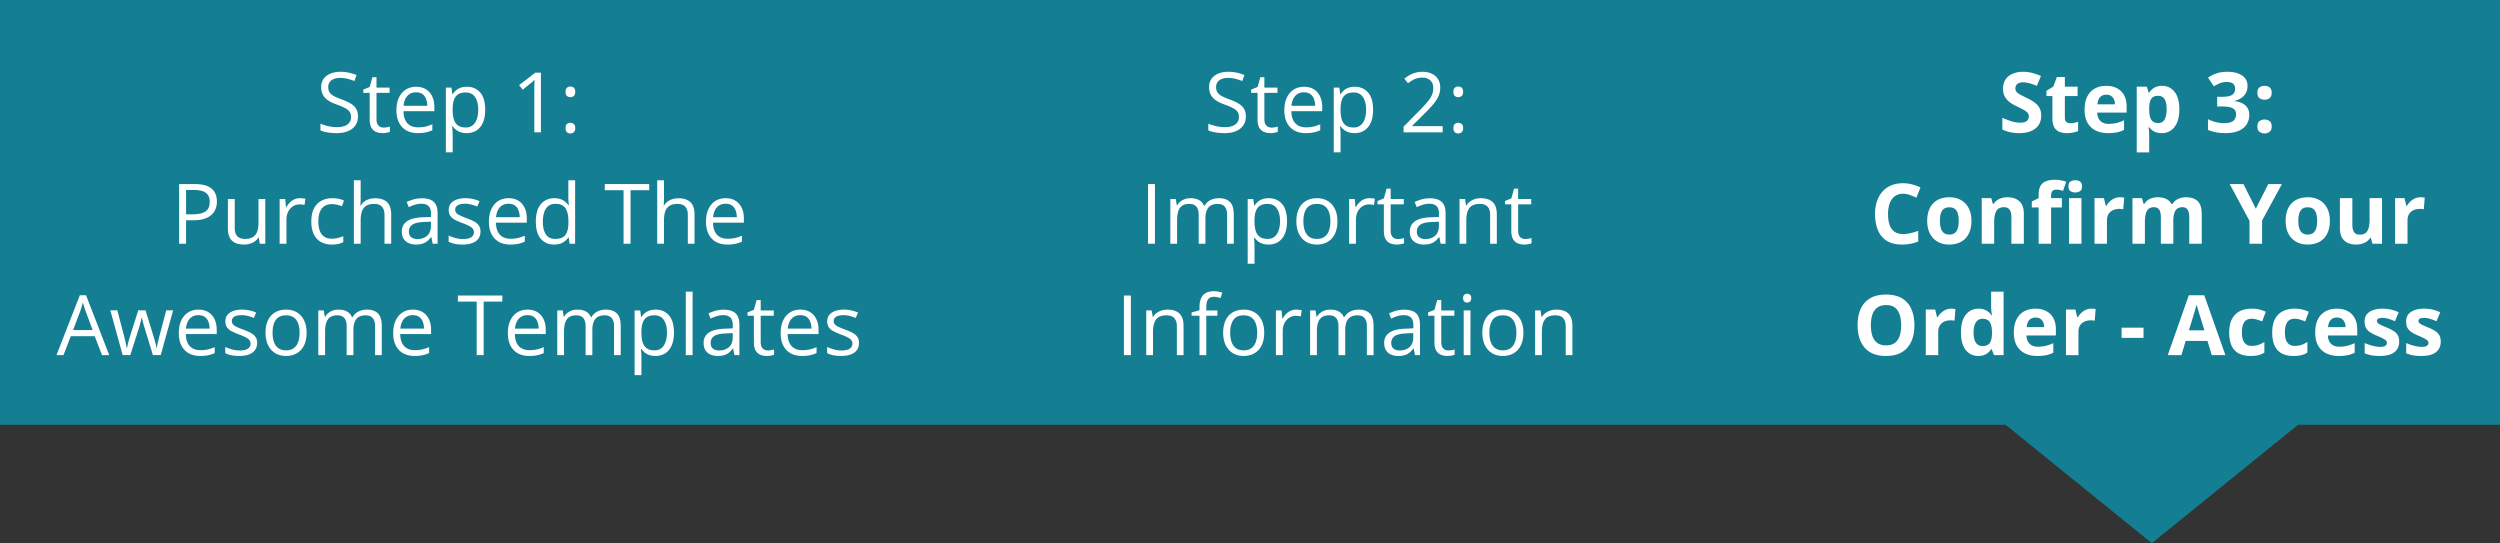
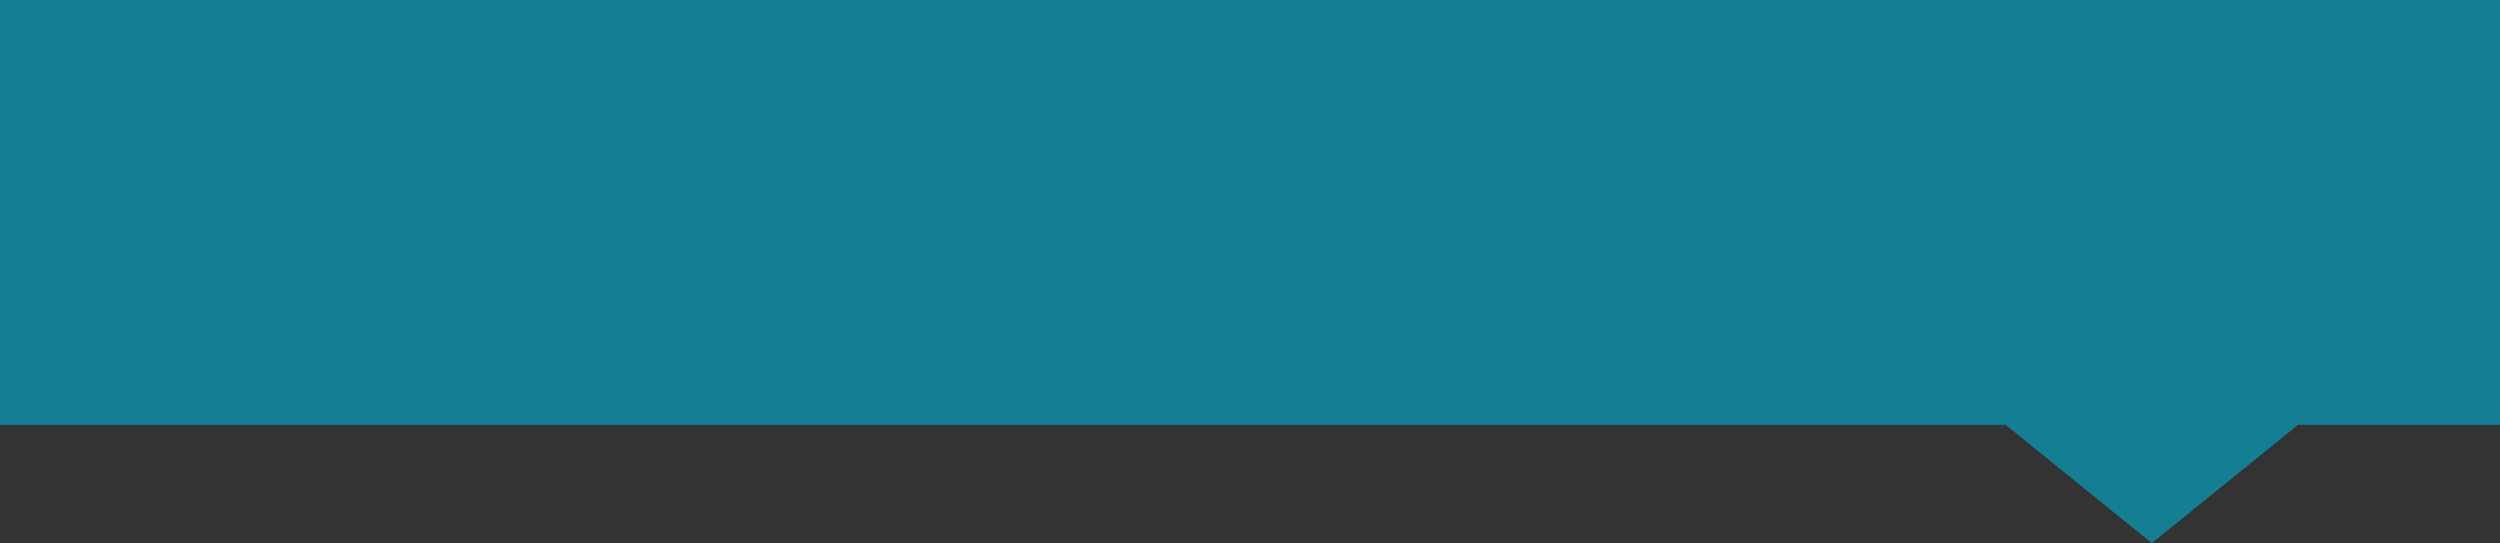
<svg xmlns="http://www.w3.org/2000/svg" width="359" height="78" fill="none">
  <rect width="100%" height="100%" fill="#333333" stroke="none" />
  <path d="M288 61h42l-21 17-21-17ZM0 0h359v61H0z" fill="#147E93" />
-   <path d="M51.404 16.72c0 .509-.127.942-.38 1.302-.25.355-.602.626-1.055.814-.453.187-.987.281-1.6.281-.324 0-.63-.015-.92-.047a6.25 6.25 0 0 1-.797-.134 3.387 3.387 0 0 1-.638-.217v-.955c.293.12.65.234 1.072.34.422.101.863.152 1.324.152.43 0 .793-.057 1.09-.17.297-.117.522-.283.674-.498.156-.219.234-.48.234-.785 0-.293-.064-.537-.193-.733-.13-.199-.344-.379-.645-.539a8.506 8.506 0 0 0-1.218-.521 6.556 6.556 0 0 1-.961-.422 2.995 2.995 0 0 1-.698-.527 1.987 1.987 0 0 1-.427-.68 2.582 2.582 0 0 1-.141-.885c0-.457.115-.848.346-1.172a2.2 2.2 0 0 1 .967-.75c.414-.176.888-.264 1.423-.264.457 0 .88.043 1.266.13.39.085.748.2 1.072.345l-.31.856a6.752 6.752 0 0 0-.985-.323 4.377 4.377 0 0 0-1.066-.128c-.367 0-.678.054-.932.164-.25.105-.441.255-.574.45a1.21 1.21 0 0 0-.2.698c0 .3.063.55.188.75.13.2.332.377.61.533.28.152.652.313 1.113.48.504.184.932.38 1.283.587.352.203.62.453.803.75.184.293.275.666.275 1.119Zm3.68 1.6a3.067 3.067 0 0 0 .902-.14v.756c-.113.05-.271.093-.474.128-.2.036-.395.053-.586.053-.34 0-.649-.058-.926-.176a1.434 1.434 0 0 1-.668-.609c-.164-.285-.246-.68-.246-1.184V13.34h-.914v-.475l.92-.38.386-1.395h.587v1.488h1.88v.762h-1.88v3.78c0 .401.091.702.275.901.187.2.435.3.744.3Zm4.676-5.86c.547 0 1.015.122 1.406.364.39.242.69.582.897 1.02.206.433.31.941.31 1.523v.604h-4.435c.011.754.199 1.328.562 1.722.363.395.875.592 1.535.592.406 0 .766-.037 1.078-.111.313-.074.637-.184.973-.328v.855c-.324.145-.646.25-.967.317-.316.066-.691.1-1.125.1-.617 0-1.156-.126-1.617-.376a2.623 2.623 0 0 1-1.067-1.113c-.253-.488-.38-1.086-.38-1.793 0-.691.115-1.29.345-1.793.235-.508.563-.898.985-1.172.425-.273.925-.41 1.5-.41Zm-.012.798c-.52 0-.933.17-1.242.51-.309.34-.492.814-.55 1.423h3.397a2.745 2.745 0 0 0-.181-1.007 1.415 1.415 0 0 0-.522-.68c-.234-.164-.535-.246-.902-.246Zm7.295-.797c.8 0 1.44.275 1.916.826.477.55.715 1.379.715 2.484 0 .731-.11 1.344-.328 1.84-.219.496-.528.871-.926 1.125-.395.254-.861.381-1.4.381-.34 0-.64-.045-.897-.135a2.114 2.114 0 0 1-.662-.363 2.369 2.369 0 0 1-.457-.498h-.07l.04.55c.02.216.03.403.03.563v2.637h-.979v-9.293h.803l.129.95h.047c.125-.196.277-.374.457-.534.18-.164.398-.293.656-.387.262-.097.57-.146.926-.146Zm-.17.82c-.445 0-.805.086-1.078.258-.27.172-.467.43-.592.774-.125.34-.191.767-.2 1.283v.187c0 .543.06 1.002.177 1.377.12.375.318.66.591.856.278.195.649.293 1.114.293.398 0 .73-.108.996-.323.266-.215.463-.513.592-.896.133-.387.199-.83.199-1.33 0-.758-.149-1.36-.445-1.805-.293-.45-.745-.674-1.354-.674ZM77.678 19h-.95v-6.662l.012-.457c.008-.14.018-.283.03-.428a4.95 4.95 0 0 1-.34.322l-.393.323-.978.785-.51-.662 2.32-1.787h.809V19Zm3.533-.61c0-.273.066-.466.2-.58a.71.71 0 0 1 .486-.175c.199 0 .367.058.503.175.137.114.206.307.206.58 0 .27-.069.467-.206.592a.733.733 0 0 1-.504.182.696.696 0 0 1-.486-.182c-.133-.125-.2-.322-.2-.591Zm0-5.197c0-.28.066-.478.2-.591a.709.709 0 0 1 .486-.176c.199 0 .367.058.503.176.137.113.206.31.206.591 0 .266-.069.46-.206.58a.733.733 0 0 1-.504.182.696.696 0 0 1-.486-.182c-.133-.12-.2-.314-.2-.58Zm-53.25 13.24c1.105 0 1.912.217 2.42.651.512.43.767 1.047.767 1.852 0 .363-.06.709-.181 1.037a2.2 2.2 0 0 1-.574.861c-.266.246-.616.441-1.05.586-.429.14-.956.21-1.581.21h-1.043V35h-.996v-8.566h2.238Zm-.094.85H26.72v3.492h.931c.547 0 1.002-.058 1.366-.175.367-.118.642-.307.826-.569.183-.265.275-.617.275-1.054 0-.57-.181-.995-.545-1.272-.363-.281-.931-.422-1.705-.422Zm10.23 1.295V35h-.796l-.14-.902h-.054c-.132.222-.304.41-.515.562-.211.153-.45.266-.715.34a2.917 2.917 0 0 1-.838.117c-.508 0-.934-.082-1.277-.246a1.656 1.656 0 0 1-.78-.762c-.172-.343-.257-.785-.257-1.324v-4.207h.984v4.137c0 .535.121.935.363 1.201.242.262.612.393 1.108.393.476 0 .855-.09 1.136-.27a1.5 1.5 0 0 0 .616-.791c.125-.351.187-.781.187-1.289v-3.38h.979Zm4.975-.117c.13 0 .264.008.405.023.14.012.265.03.375.053l-.123.902a3.034 3.034 0 0 0-.715-.088 1.74 1.74 0 0 0-.733.159c-.226.101-.425.25-.597.445a2.073 2.073 0 0 0-.405.697c-.097.27-.146.57-.146.903V35h-.979v-6.422h.809l.105 1.184h.041c.133-.239.293-.455.48-.65.188-.2.405-.358.651-.475.25-.117.528-.176.832-.176Zm4.565 6.656c-.578 0-1.088-.119-1.53-.357-.441-.238-.785-.602-1.03-1.09-.247-.488-.37-1.104-.37-1.846 0-.777.129-1.412.387-1.904.261-.496.62-.863 1.078-1.102.457-.238.976-.357 1.559-.357.32 0 .628.033.925.1.301.062.547.142.739.24l-.293.814a5.045 5.045 0 0 0-.68-.21 2.998 2.998 0 0 0-.715-.095c-.445 0-.816.096-1.113.288-.293.191-.514.472-.662.843-.145.372-.217.829-.217 1.372 0 .519.07.962.21 1.33.145.367.358.648.64.843.285.192.64.287 1.066.287a3.7 3.7 0 0 0 .92-.105c.273-.074.521-.16.744-.258v.867c-.215.11-.455.194-.72.252a4.345 4.345 0 0 1-.938.088Zm4.154-9.234v2.724c0 .157-.004.315-.012.475-.008.156-.021.3-.04.434h.064c.133-.227.3-.416.504-.569a2.2 2.2 0 0 1 .703-.351c.262-.082.539-.123.832-.123.515 0 .945.082 1.289.246.347.164.607.418.78.761.175.344.263.79.263 1.336V35h-.961v-4.12c0-.534-.123-.935-.37-1.2-.241-.266-.615-.399-1.118-.399-.477 0-.858.092-1.143.276a1.51 1.51 0 0 0-.61.797c-.12.351-.181.78-.181 1.289V35h-.973v-9.117h.973Zm8.79 2.59c.765 0 1.333.172 1.704.515.371.344.557.893.557 1.647V35h-.71l-.187-.95h-.047c-.18.235-.367.432-.562.593a2.09 2.09 0 0 1-.68.357 3.227 3.227 0 0 1-.937.117c-.39 0-.739-.068-1.043-.205-.301-.137-.54-.344-.715-.621-.172-.277-.258-.629-.258-1.055 0-.64.254-1.133.762-1.476.508-.344 1.281-.532 2.32-.563l1.108-.047v-.392c0-.555-.12-.944-.358-1.166-.238-.223-.574-.334-1.008-.334-.336 0-.656.049-.96.146a6.586 6.586 0 0 0-.868.346l-.299-.738c.29-.149.622-.276.997-.381a4.35 4.35 0 0 1 1.183-.158Zm1.3 3.363-.979.041c-.8.031-1.365.162-1.693.393-.328.23-.492.556-.492.978 0 .367.111.639.334.815.222.175.517.263.884.263.57 0 1.038-.158 1.4-.474.364-.317.546-.791.546-1.424v-.592ZM69 33.242c0 .41-.103.756-.31 1.037-.204.278-.497.487-.88.627-.378.14-.832.211-1.359.211a5.63 5.63 0 0 1-1.166-.105 3.376 3.376 0 0 1-.861-.3v-.896c.261.13.574.246.937.352.364.105.735.158 1.114.158.554 0 .957-.09 1.207-.27a.855.855 0 0 0 .375-.732.74.74 0 0 0-.153-.463c-.097-.136-.263-.267-.498-.392a7.363 7.363 0 0 0-.972-.422c-.41-.156-.766-.31-1.067-.463a1.989 1.989 0 0 1-.691-.568c-.16-.223-.24-.512-.24-.868 0-.543.218-.959.656-1.248.441-.293 1.02-.44 1.734-.44.387 0 .748.04 1.084.118a5 5 0 0 1 .95.305l-.329.78a6.015 6.015 0 0 0-.85-.288 3.645 3.645 0 0 0-.92-.117c-.448 0-.794.074-1.036.223-.239.148-.358.351-.358.609 0 .2.055.363.164.492.113.129.293.25.54.363.245.114.57.246.972.399.402.148.75.302 1.043.463.293.156.517.347.674.574.16.222.24.51.24.861Zm4.037-4.781c.547 0 1.016.121 1.406.363.391.242.69.582.897 1.02.207.433.31.941.31 1.523v.604h-4.435c.012.754.2 1.328.562 1.722.364.395.875.592 1.535.592.407 0 .766-.037 1.079-.111.312-.074.636-.184.972-.328v.855c-.324.145-.646.25-.966.317-.317.066-.692.1-1.126.1-.617 0-1.156-.126-1.617-.376a2.623 2.623 0 0 1-1.066-1.113c-.254-.488-.381-1.086-.381-1.793 0-.691.115-1.29.346-1.793.234-.508.562-.898.984-1.172.426-.273.926-.41 1.5-.41Zm-.012.797c-.52 0-.933.17-1.242.51-.308.34-.492.814-.55 1.423h3.398a2.745 2.745 0 0 0-.182-1.007 1.415 1.415 0 0 0-.521-.68c-.235-.164-.535-.246-.903-.246Zm6.563 5.86c-.813 0-1.457-.278-1.934-.833-.472-.554-.709-1.379-.709-2.472 0-1.106.243-1.94.727-2.502.484-.567 1.129-.85 1.934-.85.34 0 .636.045.89.135a2.198 2.198 0 0 1 1.12.873h.07a9.755 9.755 0 0 1-.047-.498 7.228 7.228 0 0 1-.024-.516v-2.572h.973V35h-.785l-.147-.914h-.04a2.232 2.232 0 0 1-1.126.896c-.254.09-.554.135-.902.135Zm.152-.81c.688 0 1.174-.195 1.46-.585.284-.391.427-.971.427-1.74v-.176c0-.817-.137-1.444-.41-1.881-.27-.438-.762-.656-1.477-.656-.597 0-1.045.23-1.342.69-.296.458-.445 1.083-.445 1.876 0 .789.147 1.398.44 1.828.296.43.746.645 1.347.645ZM90.545 35h-1.002v-7.688h-2.695v-.878h6.38v.878h-2.683V35Zm4.805-9.117v2.724c0 .157-.004.315-.012.475-.008.156-.022.3-.041.434h.064c.133-.227.301-.416.504-.569a2.2 2.2 0 0 1 .703-.351c.262-.082.54-.123.832-.123.516 0 .946.082 1.29.246.347.164.607.418.779.761.175.344.263.79.263 1.336V35h-.96v-4.12c0-.534-.124-.935-.37-1.2-.242-.266-.615-.399-1.119-.399-.476 0-.857.092-1.142.276a1.51 1.51 0 0 0-.61.797c-.12.351-.181.78-.181 1.289V35h-.973v-9.117h.973Zm8.859 2.578c.547 0 1.016.121 1.406.363.391.242.69.582.897 1.02.207.433.31.941.31 1.523v.604h-4.435c.011.754.199 1.328.562 1.722.363.395.875.592 1.535.592.407 0 .766-.037 1.078-.111.313-.074.637-.184.973-.328v.855a4.72 4.72 0 0 1-.967.317c-.316.066-.691.1-1.125.1-.617 0-1.156-.126-1.617-.376a2.622 2.622 0 0 1-1.066-1.113c-.254-.488-.381-1.086-.381-1.793 0-.691.115-1.29.346-1.793.234-.508.562-.898.984-1.172.426-.273.926-.41 1.5-.41Zm-.012.797c-.519 0-.933.17-1.242.51-.309.34-.492.814-.551 1.423h3.399a2.75 2.75 0 0 0-.182-1.007 1.415 1.415 0 0 0-.521-.68c-.235-.164-.536-.246-.903-.246ZM14.654 51 13.6 48.281h-3.434L9.117 51H8.11l3.352-8.602h.896L15.686 51h-1.032Zm-1.353-3.603-1.002-2.702-.117-.345a337.02 337.02 0 0 0-.293-.915c-.04.16-.082.32-.13.481a12.89 12.89 0 0 1-.24.78l-1.019 2.7h2.8Zm8.654 3.591-1.142-3.738-.147-.469-.123-.445a31.263 31.263 0 0 0-.1-.398l-.07-.323h-.041a7.781 7.781 0 0 1-.164.72 20.15 20.15 0 0 1-.117.458 8.225 8.225 0 0 1-.147.475l-1.195 3.72h-1.096l-1.77-6.422h1.009l.925 3.545c.063.235.121.467.176.698.059.226.108.441.147.644.043.2.074.373.093.522h.047a9.34 9.34 0 0 0 .076-.352l.1-.433a15.943 15.943 0 0 1 .252-.903l1.184-3.72H20.9l1.143 3.714c.059.188.115.383.17.586.058.203.111.4.158.592.047.188.08.355.1.504h.047c.015-.133.044-.297.087-.492.043-.196.092-.41.147-.645l.182-.715.937-3.545h.99l-1.775 6.422h-1.13Zm6.55-6.527c.548 0 1.017.121 1.407.363.39.242.69.582.897 1.02.207.433.31.941.31 1.523v.604h-4.435c.011.754.199 1.328.562 1.722.363.395.875.592 1.535.592.407 0 .766-.037 1.078-.111.313-.074.637-.184.973-.328v.855c-.324.145-.646.25-.967.317-.316.066-.691.1-1.125.1-.617 0-1.156-.126-1.617-.376a2.623 2.623 0 0 1-1.066-1.113c-.254-.488-.381-1.086-.381-1.793 0-.691.115-1.29.346-1.793.234-.508.562-.898.984-1.172.426-.273.926-.41 1.5-.41Zm-.01.797c-.52 0-.934.17-1.243.51-.309.34-.492.814-.55 1.423H30.1a2.745 2.745 0 0 0-.182-1.007 1.415 1.415 0 0 0-.521-.68c-.235-.164-.536-.246-.903-.246Zm8.43 3.984c0 .41-.103.756-.31 1.037-.203.278-.496.487-.879.627-.379.14-.832.211-1.359.211-.45 0-.838-.035-1.166-.105a3.376 3.376 0 0 1-.861-.3v-.896c.261.13.574.246.937.352.363.105.735.158 1.113.158.555 0 .957-.09 1.207-.27a.855.855 0 0 0 .375-.732c0-.176-.05-.33-.152-.463-.098-.136-.264-.267-.498-.392a7.369 7.369 0 0 0-.973-.422c-.41-.156-.765-.31-1.066-.463a1.989 1.989 0 0 1-.691-.568c-.16-.223-.24-.512-.24-.868 0-.543.218-.959.656-1.248.441-.293 1.02-.44 1.734-.44.387 0 .748.04 1.084.118a5 5 0 0 1 .95.305l-.329.78a6.015 6.015 0 0 0-.85-.288 3.645 3.645 0 0 0-.92-.117c-.449 0-.794.074-1.037.222-.238.149-.357.352-.357.61 0 .2.055.363.164.492.113.129.293.25.54.363.245.114.57.246.972.399.402.148.75.303 1.043.463.293.156.517.347.673.574.16.222.24.51.24.861Zm7.102-1.465c0 .528-.068.998-.205 1.413a2.894 2.894 0 0 1-.592 1.048c-.257.285-.57.504-.937.657a3.244 3.244 0 0 1-1.236.222 3.07 3.07 0 0 1-1.184-.222 2.671 2.671 0 0 1-.926-.657 3.032 3.032 0 0 1-.603-1.048 4.379 4.379 0 0 1-.211-1.413c0-.703.119-1.3.357-1.793a2.547 2.547 0 0 1 1.02-1.13c.445-.262.974-.393 1.588-.393.586 0 1.097.13 1.535.392.441.262.783.641 1.025 1.137.246.492.37 1.088.37 1.787Zm-4.886 0c0 .516.068.963.205 1.342.136.379.347.672.633.879.285.207.652.31 1.101.31.445 0 .81-.103 1.096-.31.289-.207.502-.5.639-.879.136-.379.205-.826.205-1.342 0-.511-.069-.953-.206-1.324-.136-.375-.347-.664-.632-.867-.285-.203-.655-.305-1.108-.305-.668 0-1.158.221-1.47.662-.31.442-.463 1.053-.463 1.834Zm13.54-3.316c.708 0 1.24.186 1.6.557.36.367.54.959.54 1.775V51h-.962v-4.16c0-.52-.113-.908-.34-1.166-.222-.262-.554-.393-.996-.393-.62 0-1.072.18-1.353.54-.281.359-.422.888-.422 1.587V51h-.967v-4.16c0-.348-.05-.637-.152-.867a1.037 1.037 0 0 0-.445-.516c-.196-.117-.444-.176-.744-.176-.426 0-.768.088-1.026.264-.258.176-.445.437-.562.785-.114.344-.17.768-.17 1.272V51h-.973v-6.422h.785l.147.908h.052c.13-.222.291-.41.487-.562.195-.152.414-.268.656-.346.242-.078.5-.117.773-.117.489 0 .897.092 1.225.275.332.18.572.455.72.827h.053c.211-.372.5-.647.868-.827a2.66 2.66 0 0 1 1.207-.275Zm6.61 0c.547 0 1.016.121 1.406.363.39.242.69.582.897 1.02.207.433.31.941.31 1.523v.604H57.47c.011.754.199 1.328.562 1.722.364.395.875.592 1.535.592.407 0 .766-.037 1.078-.111.313-.074.637-.184.973-.328v.855c-.324.145-.646.25-.967.317-.316.066-.691.1-1.125.1-.617 0-1.156-.126-1.617-.376a2.623 2.623 0 0 1-1.066-1.113c-.254-.488-.381-1.086-.381-1.793 0-.691.115-1.29.346-1.793.234-.508.562-.898.984-1.172.426-.273.926-.41 1.5-.41Zm-.012.797c-.52 0-.933.17-1.242.51-.309.34-.492.814-.55 1.423h3.398a2.745 2.745 0 0 0-.182-1.007 1.415 1.415 0 0 0-.521-.68c-.235-.164-.535-.246-.903-.246ZM69.451 51H68.45v-7.688h-2.695v-.878h6.38v.879h-2.683V51Zm6.305-6.54c.547 0 1.016.122 1.406.364.39.242.69.582.897 1.02.207.433.31.941.31 1.523v.604h-4.435c.011.754.199 1.328.562 1.722.363.395.875.592 1.535.592.406 0 .766-.037 1.078-.111.313-.074.637-.184.973-.328v.855c-.324.145-.646.25-.967.317-.316.066-.691.1-1.125.1-.617 0-1.156-.126-1.617-.376a2.623 2.623 0 0 1-1.066-1.113c-.254-.488-.381-1.086-.381-1.793 0-.691.115-1.29.346-1.793.234-.508.562-.898.984-1.172.426-.273.926-.41 1.5-.41Zm-.012.798c-.52 0-.933.17-1.242.51-.309.34-.492.814-.55 1.423h3.398a2.745 2.745 0 0 0-.182-1.007 1.415 1.415 0 0 0-.522-.68c-.234-.164-.535-.246-.902-.246Zm11.25-.797c.707 0 1.24.186 1.6.557.36.367.539.959.539 1.775V51h-.961v-4.16c0-.52-.113-.908-.34-1.166-.223-.262-.555-.393-.996-.393-.621 0-1.072.18-1.354.54-.28.359-.421.888-.421 1.587V51h-.967v-4.16c0-.348-.051-.637-.153-.867a1.036 1.036 0 0 0-.445-.516c-.195-.117-.443-.176-.744-.176-.426 0-.768.088-1.025.264-.258.176-.446.437-.563.785-.113.344-.17.768-.17 1.272V51h-.972v-6.422h.785l.146.908h.053c.129-.222.29-.41.486-.562.195-.152.414-.268.656-.346.243-.078.5-.117.774-.117.488 0 .896.092 1.225.275.331.18.572.455.72.827h.053c.21-.372.5-.647.867-.827a2.66 2.66 0 0 1 1.207-.275Zm7.154 0c.801 0 1.44.275 1.916.826.477.55.715 1.379.715 2.485 0 .73-.11 1.343-.328 1.84-.219.495-.527.87-.926 1.124-.394.254-.86.381-1.4.381a2.72 2.72 0 0 1-.897-.135 2.114 2.114 0 0 1-.662-.363 2.369 2.369 0 0 1-.457-.498h-.07l.041.55c.02.216.03.403.03.563v2.637h-.98v-9.293h.804l.129.95h.046c.125-.196.278-.374.457-.534.18-.164.399-.293.657-.387.261-.097.57-.146.925-.146Zm-.17.82c-.445 0-.804.086-1.078.258-.27.172-.466.43-.591.773-.125.34-.192.768-.2 1.284v.187c0 .543.059 1.002.176 1.377.121.375.319.66.592.856.277.195.648.293 1.113.293.399 0 .73-.108.996-.323.266-.214.463-.513.592-.896.133-.387.2-.83.2-1.33 0-.758-.15-1.36-.446-1.805-.293-.45-.744-.674-1.353-.674ZM99.457 51h-.978v-9.117h.978V51Zm4.459-6.527c.766 0 1.334.172 1.705.515.371.344.557.893.557 1.647V51h-.709l-.188-.95h-.047a3.548 3.548 0 0 1-.562.593 2.088 2.088 0 0 1-.68.357 3.225 3.225 0 0 1-.937.117 2.52 2.52 0 0 1-1.043-.205 1.624 1.624 0 0 1-.715-.621c-.172-.277-.258-.629-.258-1.055 0-.64.254-1.133.762-1.476.508-.344 1.281-.532 2.32-.563l1.108-.047v-.392c0-.555-.12-.944-.358-1.166-.238-.223-.574-.334-1.008-.334a3.13 3.13 0 0 0-.961.146 6.65 6.65 0 0 0-.867.346l-.299-.738a5.35 5.35 0 0 1 .996-.381c.375-.106.77-.158 1.184-.158Zm1.301 3.363-.979.041c-.8.031-1.365.162-1.693.392-.328.231-.492.557-.492.979 0 .367.111.639.334.815.222.175.517.263.884.263.571 0 1.038-.158 1.401-.474.363-.317.545-.791.545-1.424v-.592Zm5.039 2.484a3.065 3.065 0 0 0 .902-.14v.755c-.113.051-.271.094-.474.13-.2.035-.395.052-.586.052-.34 0-.649-.058-.926-.176a1.435 1.435 0 0 1-.668-.609c-.164-.285-.246-.68-.246-1.184V45.34h-.914v-.475l.92-.38.386-1.395h.586v1.488h1.881v.762h-1.881v3.78c0 .402.092.702.276.902.187.199.435.298.744.298Zm4.676-5.86c.547 0 1.015.122 1.406.364s.689.582.896 1.02c.207.433.311.941.311 1.523v.604h-4.436c.012.754.2 1.328.563 1.722.363.395.875.592 1.535.592a4.69 4.69 0 0 0 1.078-.111c.313-.074.637-.184.973-.328v.855a4.74 4.74 0 0 1-.967.317c-.316.066-.691.1-1.125.1-.617 0-1.156-.126-1.617-.376a2.625 2.625 0 0 1-1.067-1.113c-.253-.488-.38-1.086-.38-1.793 0-.691.115-1.29.345-1.793.235-.508.563-.898.985-1.172.425-.273.925-.41 1.5-.41Zm-.012.798c-.52 0-.934.17-1.242.51-.309.34-.492.814-.551 1.423h3.398a2.751 2.751 0 0 0-.181-1.007 1.416 1.416 0 0 0-.522-.68c-.234-.164-.535-.246-.902-.246Zm8.432 3.984c0 .41-.104.756-.311 1.037-.203.278-.496.487-.879.627-.379.14-.832.211-1.359.211-.449 0-.838-.035-1.166-.105a3.382 3.382 0 0 1-.862-.3v-.896c.262.13.575.246.938.352.363.105.734.158 1.113.158.555 0 .957-.09 1.207-.27a.855.855 0 0 0 .375-.732.744.744 0 0 0-.152-.463c-.098-.136-.264-.267-.498-.392a7.42 7.42 0 0 0-.973-.422c-.41-.156-.765-.31-1.066-.463a1.99 1.99 0 0 1-.692-.568c-.16-.223-.24-.512-.24-.868 0-.543.219-.959.656-1.248.442-.293 1.02-.44 1.735-.44.386 0 .748.04 1.084.118.34.074.656.176.949.305l-.328.78a6.03 6.03 0 0 0-.85-.288 3.645 3.645 0 0 0-.92-.117c-.449 0-.795.074-1.037.222-.238.149-.357.352-.357.61 0 .2.054.363.164.492.113.129.293.25.539.363.246.114.57.246.973.399.402.148.75.303 1.043.463.292.156.517.347.673.574.16.222.241.51.241.861ZM293.119 16.621c0 .508-.123.95-.369 1.324-.246.375-.605.664-1.078.867-.469.204-1.039.305-1.711.305a6.048 6.048 0 0 1-1.688-.229 5.156 5.156 0 0 1-.738-.286v-1.688c.406.18.828.342 1.266.486.437.145.871.217 1.301.217.296 0 .535-.039.714-.117a.817.817 0 0 0 .399-.322.893.893 0 0 0 .123-.469.77.77 0 0 0-.217-.55 2.257 2.257 0 0 0-.598-.428c-.25-.133-.533-.276-.849-.428a9.961 9.961 0 0 1-.651-.34 3.817 3.817 0 0 1-.668-.498 2.422 2.422 0 0 1-.521-.71c-.133-.28-.199-.616-.199-1.007 0-.512.117-.95.351-1.313.235-.363.569-.64 1.002-.832.438-.195.953-.293 1.547-.293.445 0 .869.053 1.272.159.406.101.83.25 1.271.445l-.586 1.412a9.707 9.707 0 0 0-1.06-.369 3.445 3.445 0 0 0-.955-.135c-.227 0-.42.037-.581.112a.782.782 0 0 0-.486.756.78.78 0 0 0 .176.515c.121.137.301.27.539.399.242.128.543.279.902.45.438.208.811.425 1.119.651.313.223.553.486.721.791.168.3.252.676.252 1.125Zm4.172 1.072c.195 0 .385-.02.568-.058.188-.04.373-.088.557-.147v1.33c-.191.086-.43.157-.715.211-.281.059-.59.088-.926.088-.39 0-.742-.062-1.054-.187a1.501 1.501 0 0 1-.733-.662c-.176-.317-.263-.756-.263-1.319v-3.158h-.856v-.756l.985-.598.515-1.382h1.143v1.394h1.834v1.342h-1.834v3.158c0 .25.07.438.211.563.144.12.334.181.568.181Zm5.156-5.367c.606 0 1.127.117 1.565.352.437.23.775.566 1.013 1.007.239.442.358.981.358 1.618v.867h-4.225c.02.504.17.9.451 1.19.286.285.68.427 1.184.427.418 0 .801-.043 1.148-.129a5.858 5.858 0 0 0 1.073-.387v1.383c-.325.16-.664.278-1.02.352a6.314 6.314 0 0 1-1.283.111c-.656 0-1.238-.12-1.746-.363a2.713 2.713 0 0 1-1.19-1.108c-.285-.496-.427-1.12-.427-1.875 0-.765.129-1.402.386-1.91.262-.511.625-.894 1.09-1.148.465-.258 1.006-.387 1.623-.387Zm.012 1.272c-.348 0-.637.111-.867.334-.227.222-.358.572-.393 1.048h2.508a1.78 1.78 0 0 0-.146-.709 1.101 1.101 0 0 0-.411-.492c-.179-.12-.41-.181-.691-.181Zm8.021-1.272c.739 0 1.334.287 1.788.861.457.575.685 1.417.685 2.526 0 .742-.107 1.367-.322 1.875-.215.504-.512.885-.891 1.142a2.266 2.266 0 0 1-1.306.387c-.317 0-.588-.039-.815-.117a2.098 2.098 0 0 1-.58-.31 2.766 2.766 0 0 1-.416-.41h-.094c.032.155.055.316.071.48.015.164.023.324.023.48v2.643h-1.787v-9.434h1.453l.252.85h.082a2.49 2.49 0 0 1 .428-.486c.168-.149.369-.266.603-.352.239-.09.514-.135.826-.135Zm-.574 1.43c-.312 0-.56.064-.744.193-.183.13-.318.322-.404.58-.082.258-.127.584-.135.979v.193c0 .422.039.78.117 1.072.082.293.217.516.405.668.191.153.453.229.785.229.273 0 .498-.076.674-.229.175-.152.306-.375.392-.668.09-.296.135-.658.135-1.083 0-.641-.1-1.124-.299-1.448-.199-.324-.508-.486-.926-.486Zm12.838-1.406c0 .394-.082.736-.246 1.025-.164.29-.387.525-.668.709a2.98 2.98 0 0 1-.937.404v.035c.687.086 1.209.297 1.564.633.359.336.539.785.539 1.348 0 .5-.123.947-.369 1.342-.242.394-.617.705-1.125.931-.508.227-1.162.34-1.963.34-.473 0-.914-.039-1.324-.117a5.245 5.245 0 0 1-1.149-.346v-1.54c.368.187.752.33 1.155.427.402.094.777.14 1.125.14.648 0 1.101-.11 1.359-.333.262-.227.393-.543.393-.95a.99.99 0 0 0-.182-.603c-.121-.164-.332-.29-.633-.375-.297-.086-.713-.129-1.248-.129h-.65v-1.389h.662c.527 0 .928-.048 1.201-.146.277-.102.465-.238.563-.41.101-.176.152-.375.152-.598 0-.305-.094-.543-.281-.715-.188-.172-.5-.258-.938-.258-.273 0-.523.035-.75.106a3.105 3.105 0 0 0-.603.246c-.18.094-.338.185-.475.275l-.838-1.248a4.704 4.704 0 0 1 1.178-.603c.453-.16.992-.24 1.617-.24.883 0 1.582.177 2.098.533.515.355.773.857.773 1.506Zm1.418 5.812c0-.367.1-.625.299-.773.203-.149.447-.223.732-.223.278 0 .516.074.715.223.203.148.305.406.305.773 0 .352-.102.606-.305.762a1.122 1.122 0 0 1-.715.234c-.285 0-.529-.078-.732-.234-.199-.156-.299-.41-.299-.762Zm0-4.84c0-.367.1-.625.299-.773.203-.149.447-.223.732-.223.278 0 .516.074.715.223.203.148.305.406.305.773 0 .356-.102.612-.305.768a1.14 1.14 0 0 1-.715.228c-.285 0-.529-.076-.732-.228-.199-.156-.299-.412-.299-.768Zm-50.889 14.5c-.347 0-.656.069-.925.205a1.834 1.834 0 0 0-.674.58 2.78 2.78 0 0 0-.41.92 4.8 4.8 0 0 0-.141 1.213c0 .606.074 1.123.223 1.553.152.426.386.752.703.979.316.222.724.334 1.224.334.348 0 .696-.04 1.043-.118.352-.078.733-.19 1.143-.334v1.524a5.508 5.508 0 0 1-1.119.334 6.6 6.6 0 0 1-1.236.105c-.883 0-1.61-.181-2.18-.545a3.284 3.284 0 0 1-1.26-1.535c-.273-.66-.41-1.43-.41-2.308 0-.649.088-1.243.264-1.782.175-.539.433-1.006.773-1.4.34-.395.76-.7 1.26-.914.5-.215 1.074-.322 1.722-.322.426 0 .852.054 1.278.164.429.105.84.252 1.23.44l-.586 1.476a9.692 9.692 0 0 0-.966-.399 2.89 2.89 0 0 0-.956-.17Zm9.827 3.89a4.38 4.38 0 0 1-.223 1.454 2.86 2.86 0 0 1-.639 1.072 2.68 2.68 0 0 1-1.008.657c-.39.148-.832.222-1.324.222-.461 0-.885-.074-1.271-.222a2.823 2.823 0 0 1-1.002-.657 3.06 3.06 0 0 1-.656-1.072c-.153-.422-.229-.906-.229-1.453 0-.727.129-1.342.387-1.846a2.657 2.657 0 0 1 1.101-1.148c.477-.262 1.045-.393 1.705-.393.614 0 1.157.131 1.629.393.477.261.85.644 1.119 1.148.274.504.411 1.12.411 1.846Zm-4.53 0c0 .43.047.792.141 1.085.094.293.24.514.439.662.2.148.459.223.78.223.316 0 .572-.075.767-.223.199-.149.344-.37.434-.662.094-.293.14-.654.14-1.084 0-.434-.046-.793-.14-1.078-.09-.29-.235-.506-.434-.65-.199-.145-.459-.217-.779-.217-.473 0-.816.162-1.031.486-.211.324-.317.81-.317 1.459Zm9.727-3.386c.699 0 1.262.192 1.687.574.426.38.639.989.639 1.829V35h-1.787v-3.826c0-.469-.086-.822-.258-1.06-.168-.239-.433-.358-.797-.358-.547 0-.92.185-1.119.556-.199.372-.299.907-.299 1.606V35h-1.787v-6.55h1.365l.241.837h.099c.141-.226.315-.41.522-.55.211-.141.443-.245.697-.311.258-.067.523-.1.797-.1Zm7.787 1.465h-1.547V35h-1.787v-5.209h-.984v-.861l.984-.48v-.481c0-.559.094-.992.281-1.301a1.53 1.53 0 0 1 .803-.656c.348-.13.758-.194 1.23-.194.348 0 .665.03.95.088.285.055.517.117.697.188l-.457 1.312a5.265 5.265 0 0 0-.445-.117 2.59 2.59 0 0 0-.551-.053c-.25 0-.434.076-.551.229-.113.148-.17.34-.17.574v.41h1.547v1.342Zm2.812-1.342V35h-1.787v-6.55h1.787Zm-.89-2.566c.265 0 .494.062.685.187.192.121.288.35.288.686 0 .332-.096.562-.288.691-.191.125-.42.188-.685.188-.27 0-.5-.063-.692-.188-.187-.129-.281-.36-.281-.691 0-.336.094-.565.281-.686.192-.125.422-.187.692-.187Zm6.422 2.443c.09 0 .193.006.31.018.121.008.219.02.293.035l-.135 1.676a1.072 1.072 0 0 0-.251-.041 2.598 2.598 0 0 0-.95.07 1.647 1.647 0 0 0-.58.287c-.172.129-.308.3-.41.516-.098.21-.146.47-.146.779V35h-1.788v-6.55h1.354l.264 1.1h.088c.128-.222.289-.425.48-.609.195-.187.416-.335.662-.445.25-.113.52-.17.809-.17Zm9.486 0c.742 0 1.303.192 1.682.574.383.38.574.989.574 1.829V35h-1.793v-3.826c0-.469-.08-.822-.24-1.06-.16-.239-.408-.358-.744-.358-.473 0-.809.17-1.008.51-.199.336-.299.818-.299 1.447V35h-1.787v-3.826a2.49 2.49 0 0 0-.106-.785.923.923 0 0 0-.322-.475c-.144-.105-.33-.158-.557-.158-.332 0-.593.084-.785.252-.187.164-.322.408-.404.732a5.06 5.06 0 0 0-.117 1.178V35h-1.787v-6.55h1.365l.24.837h.1c.133-.226.299-.41.498-.55.203-.141.426-.245.668-.311.242-.067.488-.1.738-.1.481 0 .887.078 1.219.235.336.156.594.398.773.726h.158c.196-.336.471-.58.827-.732a2.807 2.807 0 0 1 1.107-.229Zm10.02 1.635 1.787-3.527h1.957l-2.842 5.232V35h-1.805v-3.275l-2.842-5.291h1.969l1.776 3.527Zm10.634 1.752c0 .547-.074 1.031-.222 1.453-.145.422-.358.78-.639 1.072a2.68 2.68 0 0 1-1.008.657c-.39.148-.832.222-1.324.222-.461 0-.885-.074-1.271-.222a2.823 2.823 0 0 1-1.002-.657c-.282-.293-.5-.65-.657-1.072-.152-.422-.228-.906-.228-1.453 0-.727.129-1.342.387-1.846a2.651 2.651 0 0 1 1.101-1.148c.477-.262 1.045-.393 1.705-.393.613 0 1.156.131 1.629.393.477.261.85.644 1.119 1.148.274.504.41 1.12.41 1.846Zm-4.529 0c0 .43.047.79.141 1.084.093.293.24.514.439.662.199.148.459.223.779.223.317 0 .573-.075.768-.223.199-.149.344-.37.434-.662.093-.293.14-.654.14-1.084 0-.434-.047-.793-.14-1.078-.09-.29-.235-.506-.434-.65-.199-.145-.459-.217-.779-.217-.473 0-.817.162-1.032.486-.21.324-.316.81-.316 1.459Zm12.018-3.264V35h-1.371l-.241-.838h-.093a1.807 1.807 0 0 1-.528.545 2.29 2.29 0 0 1-.697.31c-.254.067-.518.1-.791.1-.469 0-.877-.082-1.225-.246a1.825 1.825 0 0 1-.814-.78c-.192-.35-.287-.808-.287-1.37v-4.272h1.787v3.826c0 .47.084.823.252 1.06.168.24.435.358.803.358.363 0 .648-.082.855-.246.207-.168.352-.412.434-.732.086-.324.129-.719.129-1.184V28.45h1.787Zm5.531-.123c.09 0 .193.006.31.018.122.008.219.02.293.035l-.134 1.676a1.092 1.092 0 0 0-.252-.041 2.598 2.598 0 0 0-.95.07 1.656 1.656 0 0 0-.58.287c-.171.129-.308.3-.41.516a1.86 1.86 0 0 0-.146.779V35h-1.787v-6.55h1.353l.264 1.1h.088c.129-.222.289-.425.48-.609.195-.187.416-.335.662-.445.25-.113.52-.17.809-.17Zm-72.68 18.38c0 .66-.082 1.26-.246 1.804a3.808 3.808 0 0 1-.75 1.394c-.332.39-.754.692-1.266.903-.511.207-1.117.31-1.816.31-.699 0-1.305-.103-1.816-.31a3.31 3.31 0 0 1-1.272-.903 3.851 3.851 0 0 1-.744-1.4 6.247 6.247 0 0 1-.246-1.81c0-.887.144-1.659.434-2.315a3.311 3.311 0 0 1 1.347-1.535c.606-.364 1.375-.545 2.309-.545.929 0 1.693.181 2.291.545a3.289 3.289 0 0 1 1.336 1.535c.293.66.439 1.436.439 2.326Zm-6.252 0c0 .597.074 1.112.223 1.546.152.43.389.762.709.996.32.23.734.346 1.242.346.516 0 .934-.116 1.254-.346.32-.234.553-.566.697-.996.149-.434.223-.95.223-1.547 0-.898-.168-1.605-.504-2.121-.336-.516-.889-.774-1.658-.774-.512 0-.93.118-1.254.352-.32.23-.557.563-.709.996-.149.43-.223.945-.223 1.547Zm11.543-2.38c.09 0 .194.006.311.018.121.008.219.02.293.035l-.135 1.676a1.092 1.092 0 0 0-.252-.041 2.592 2.592 0 0 0-.949.07 1.647 1.647 0 0 0-.58.287c-.172.129-.309.3-.41.516-.098.21-.147.47-.147.779V51h-1.787v-6.55h1.353l.264 1.1h.088a2.74 2.74 0 0 1 .481-.609c.195-.187.416-.336.662-.445.25-.113.519-.17.808-.17Zm3.867 6.791c-.73 0-1.326-.285-1.787-.855-.457-.575-.685-1.416-.685-2.526 0-1.12.232-1.968.697-2.543.465-.578 1.072-.867 1.822-.867.313 0 .588.043.826.13.239.085.444.2.616.345.175.144.324.306.445.486h.059a13.258 13.258 0 0 1-.088-.55 5.857 5.857 0 0 1-.047-.757v-2.097h1.793V51h-1.371l-.346-.85h-.076c-.113.18-.256.344-.428.493a1.94 1.94 0 0 1-.603.345c-.235.086-.51.13-.827.13Zm.627-1.424c.489 0 .832-.144 1.032-.433.203-.293.31-.733.322-1.319v-.193c0-.637-.098-1.123-.293-1.459-.195-.34-.559-.51-1.09-.51-.394 0-.703.17-.926.51-.222.34-.334.83-.334 1.47 0 .641.112 1.124.334 1.448.227.324.545.486.955.486Zm7.594-5.367c.606 0 1.127.117 1.565.352.437.23.775.566 1.013 1.008.239.441.358.98.358 1.617v.867h-4.225c.02.504.17.9.451 1.19.285.285.68.427 1.184.427.418 0 .801-.043 1.148-.129a5.858 5.858 0 0 0 1.073-.386v1.382c-.325.16-.665.278-1.02.352a6.321 6.321 0 0 1-1.283.111c-.656 0-1.239-.12-1.746-.363a2.713 2.713 0 0 1-1.19-1.107c-.285-.497-.427-1.122-.427-1.875 0-.766.128-1.403.386-1.91.262-.512.625-.895 1.09-1.15.465-.257 1.006-.386 1.623-.386Zm.012 1.272c-.348 0-.637.111-.867.334-.227.222-.358.572-.393 1.048h2.508a1.763 1.763 0 0 0-.147-.708 1.093 1.093 0 0 0-.41-.493c-.179-.12-.41-.181-.691-.181Zm8.033-1.272c.09 0 .193.006.311.018.121.008.218.02.293.035l-.135 1.676a1.092 1.092 0 0 0-.252-.041 2.585 2.585 0 0 0-.949.07 1.639 1.639 0 0 0-.58.287c-.172.129-.309.3-.411.516a1.86 1.86 0 0 0-.146.779V51h-1.787v-6.55h1.353l.264 1.1h.088c.129-.222.289-.425.48-.609.196-.187.416-.336.662-.445.25-.113.52-.17.809-.17Zm4.33 4.19V47.05h3.147v1.465h-3.147ZM317.611 51l-.621-2.04h-3.123l-.621 2.04h-1.957l3.023-8.602h2.221L319.568 51h-1.957Zm-1.054-3.563-.621-1.992c-.04-.133-.092-.302-.159-.51a54.93 54.93 0 0 0-.193-.638 14.25 14.25 0 0 1-.152-.569c-.039.16-.094.36-.164.598a59.996 59.996 0 0 1-.329 1.12l-.615 1.992h2.233Zm6.615 3.68c-.649 0-1.201-.117-1.658-.351a2.343 2.343 0 0 1-1.043-1.102c-.239-.496-.358-1.13-.358-1.904 0-.801.135-1.453.405-1.957.273-.508.65-.881 1.13-1.12.485-.238 1.045-.357 1.682-.357.453 0 .844.045 1.172.135.332.086.621.19.867.31l-.527 1.383a8.326 8.326 0 0 0-.785-.275 2.477 2.477 0 0 0-.727-.111c-.312 0-.572.074-.779.222-.207.145-.362.363-.463.657-.102.293-.152.66-.152 1.101 0 .434.054.793.164 1.078.109.285.267.498.474.639.207.137.459.205.756.205.371 0 .701-.049.99-.147.289-.101.571-.242.844-.421v1.529c-.273.172-.56.295-.861.369-.297.078-.674.117-1.131.117Zm6.176 0c-.649 0-1.202-.117-1.659-.351a2.348 2.348 0 0 1-1.043-1.102c-.238-.496-.357-1.13-.357-1.904 0-.801.135-1.453.404-1.957a2.57 2.57 0 0 1 1.131-1.12c.485-.238 1.045-.357 1.682-.357.453 0 .844.045 1.172.135.332.086.621.19.867.31l-.527 1.383a8.34 8.34 0 0 0-.786-.275 2.465 2.465 0 0 0-.726-.111c-.313 0-.572.074-.779.222-.207.145-.362.363-.463.657-.102.293-.153.66-.153 1.101 0 .434.055.793.164 1.078.11.285.268.498.475.639.207.137.459.205.756.205.371 0 .701-.049.99-.147.289-.101.57-.242.844-.421v1.529a2.945 2.945 0 0 1-.861.369c-.297.078-.674.117-1.131.117Zm6.216-6.79c.606 0 1.127.116 1.565.35.437.231.775.567 1.014 1.008.238.442.357.981.357 1.618v.867h-4.225c.02.504.17.9.452 1.19.285.285.679.427 1.183.427.418 0 .801-.043 1.149-.129a5.85 5.85 0 0 0 1.072-.386v1.382c-.324.16-.664.278-1.02.352a6.314 6.314 0 0 1-1.283.111c-.656 0-1.238-.12-1.746-.363a2.71 2.71 0 0 1-1.189-1.107c-.286-.497-.428-1.122-.428-1.875 0-.766.129-1.403.387-1.91a2.631 2.631 0 0 1 1.089-1.15c.465-.257 1.006-.386 1.623-.386Zm.012 1.27c-.347 0-.637.112-.867.335-.227.222-.357.572-.393 1.048h2.508a1.78 1.78 0 0 0-.146-.708 1.106 1.106 0 0 0-.41-.493c-.18-.12-.411-.181-.692-.181Zm8.947 3.458c0 .445-.105.822-.316 1.13-.207.305-.518.538-.932.698-.414.156-.929.234-1.546.234-.458 0-.85-.03-1.178-.088a4.862 4.862 0 0 1-.985-.293V49.26c.356.16.737.293 1.143.398.41.102.77.152 1.078.152.348 0 .596-.05.744-.152a.479.479 0 0 0 .229-.41.482.482 0 0 0-.094-.293c-.059-.09-.187-.19-.387-.299a9.594 9.594 0 0 0-.937-.44 6.221 6.221 0 0 1-1.014-.52 1.764 1.764 0 0 1-.586-.622c-.125-.242-.187-.549-.187-.92 0-.605.234-1.06.703-1.365.472-.309 1.103-.463 1.892-.463.407 0 .793.041 1.161.123a5.67 5.67 0 0 1 1.142.393l-.539 1.289a9.105 9.105 0 0 0-.92-.346 2.885 2.885 0 0 0-.873-.135c-.262 0-.459.035-.592.106a.343.343 0 0 0-.199.322c0 .106.033.2.1.281.07.082.203.174.398.276.199.097.49.224.873.38.371.153.694.313.967.481.273.164.484.37.633.615.148.242.222.557.222.944Zm5.965 0c0 .445-.105.822-.316 1.13-.207.305-.518.538-.932.698-.414.156-.929.234-1.547.234-.457 0-.849-.03-1.177-.088a4.843 4.843 0 0 1-.985-.293V49.26c.356.16.737.293 1.143.398.41.102.769.152 1.078.152.348 0 .596-.05.744-.152a.489.489 0 0 0 .135-.703c-.059-.09-.188-.19-.387-.299a9.71 9.71 0 0 0-.937-.44 6.18 6.18 0 0 1-1.014-.52 1.764 1.764 0 0 1-.586-.622c-.125-.242-.187-.549-.187-.92 0-.605.234-1.06.703-1.365.472-.309 1.103-.463 1.892-.463.406 0 .793.041 1.16.123.371.082.752.213 1.143.393l-.539 1.289a9.105 9.105 0 0 0-.92-.346 2.885 2.885 0 0 0-.873-.135c-.262 0-.459.035-.592.106a.343.343 0 0 0-.199.322c0 .106.033.2.1.281.07.082.203.174.398.276.199.097.49.224.873.38.371.153.693.313.967.481.273.164.484.37.633.615.148.242.222.557.222.944ZM178.904 16.72c0 .509-.127.942-.381 1.302-.25.355-.601.626-1.054.814-.453.187-.987.281-1.6.281a8.56 8.56 0 0 1-.92-.047 6.276 6.276 0 0 1-.797-.134 3.368 3.368 0 0 1-.638-.217v-.955c.293.12.65.234 1.072.34.422.101.863.152 1.324.152.43 0 .793-.057 1.09-.17.297-.117.521-.283.674-.498.156-.219.234-.48.234-.785 0-.293-.064-.537-.193-.733-.129-.199-.344-.379-.645-.539a8.527 8.527 0 0 0-1.218-.521 6.504 6.504 0 0 1-.961-.422 2.996 2.996 0 0 1-.698-.527 1.982 1.982 0 0 1-.427-.68 2.574 2.574 0 0 1-.141-.885c0-.457.115-.848.346-1.172.234-.328.556-.578.967-.75.414-.176.888-.264 1.423-.264.457 0 .879.043 1.266.13.391.085.748.2 1.072.345l-.31.856a6.764 6.764 0 0 0-.985-.323 4.37 4.37 0 0 0-1.066-.128c-.367 0-.678.054-.932.164-.25.105-.441.255-.574.45a1.208 1.208 0 0 0-.199.698c0 .3.062.55.187.75.129.2.332.377.61.533.281.152.652.313 1.113.48.504.184.932.38 1.283.587.352.203.619.453.803.75.183.293.275.666.275 1.119Zm3.68 1.6a3.065 3.065 0 0 0 .902-.14v.756c-.113.05-.271.093-.474.128-.2.036-.395.053-.586.053-.34 0-.649-.058-.926-.176a1.435 1.435 0 0 1-.668-.609c-.164-.285-.246-.68-.246-1.184V13.34h-.914v-.475l.92-.38.387-1.395h.585v1.488h1.881v.762h-1.881v3.78c0 .401.092.702.276.901.187.2.435.3.744.3Zm4.676-5.86c.547 0 1.015.122 1.406.364s.689.582.896 1.02c.208.433.311.941.311 1.523v.604h-4.435c.011.754.199 1.328.562 1.722.363.395.875.592 1.535.592a4.69 4.69 0 0 0 1.078-.111c.313-.074.637-.184.973-.328v.855a4.74 4.74 0 0 1-.967.317c-.316.066-.691.1-1.125.1-.617 0-1.156-.126-1.617-.376a2.617 2.617 0 0 1-1.066-1.113c-.254-.488-.381-1.086-.381-1.793 0-.691.115-1.29.345-1.793.235-.508.563-.898.985-1.172.426-.273.926-.41 1.5-.41Zm-.012.798c-.519 0-.934.17-1.242.51-.309.34-.492.814-.551 1.423h3.399a2.75 2.75 0 0 0-.182-1.007 1.41 1.41 0 0 0-.522-.68c-.234-.164-.535-.246-.902-.246Zm7.295-.797c.801 0 1.439.275 1.916.826.477.55.715 1.379.715 2.484 0 .731-.11 1.344-.328 1.84-.219.496-.528.871-.926 1.125-.395.254-.861.381-1.4.381-.34 0-.639-.045-.897-.135a2.115 2.115 0 0 1-.662-.363 2.356 2.356 0 0 1-.457-.498h-.07l.041.55c.019.216.029.403.029.563v2.637h-.979v-9.293h.803l.129.95h.047c.125-.196.277-.374.457-.534.18-.164.398-.293.656-.387.262-.097.571-.146.926-.146Zm-.17.82c-.445 0-.805.086-1.078.258-.27.172-.467.43-.592.774-.125.34-.191.767-.199 1.283v.187c0 .543.058 1.002.176 1.377.121.375.318.66.591.856.278.195.649.293 1.114.293.398 0 .73-.108.996-.323.265-.215.463-.513.592-.896a4.11 4.11 0 0 0 .199-1.33c0-.758-.149-1.36-.445-1.805-.293-.45-.745-.674-1.354-.674ZM207.17 19h-5.613v-.814l2.291-2.327c.425-.43.783-.812 1.072-1.148.293-.336.516-.666.668-.99.152-.328.228-.688.228-1.078 0-.485-.144-.854-.433-1.108-.285-.258-.662-.387-1.131-.387-.41 0-.773.07-1.09.211-.316.141-.641.34-.973.598l-.521-.656c.227-.192.473-.361.738-.51.27-.148.557-.266.862-.351.308-.086.636-.13.984-.13.527 0 .982.092 1.365.276.383.184.678.445.885.785.211.34.316.744.316 1.213 0 .453-.089.875-.269 1.266a5.19 5.19 0 0 1-.756 1.154c-.324.379-.703.781-1.137 1.207l-1.863 1.857v.041h4.377V19Zm1.541-.61c0-.273.066-.466.199-.58a.71.71 0 0 1 .486-.175c.2 0 .368.058.504.175.137.114.205.307.205.58 0 .27-.068.467-.205.592a.73.73 0 0 1-.504.182.696.696 0 0 1-.486-.182c-.133-.125-.199-.322-.199-.591Zm0-5.197c0-.28.066-.478.199-.591a.71.71 0 0 1 .486-.176c.2 0 .368.058.504.176.137.113.205.31.205.591 0 .266-.068.46-.205.58a.73.73 0 0 1-.504.182.696.696 0 0 1-.486-.182c-.133-.12-.199-.314-.199-.58ZM164.854 35v-8.566h.996V35h-.996Zm10.177-6.54c.707 0 1.24.186 1.6.558.359.367.539.959.539 1.775V35h-.961v-4.16c0-.52-.113-.908-.34-1.166-.223-.262-.555-.393-.996-.393-.621 0-1.072.18-1.353.54-.282.359-.422.888-.422 1.587V35h-.967v-4.16c0-.348-.051-.637-.152-.867a1.04 1.04 0 0 0-.446-.516c-.195-.117-.443-.176-.744-.176-.426 0-.768.088-1.025.264-.258.176-.446.437-.563.785-.113.344-.17.768-.17 1.272V35h-.972v-6.422h.785l.146.908h.053a1.94 1.94 0 0 1 .486-.562c.196-.152.414-.268.657-.346.242-.078.5-.117.773-.117.488 0 .896.092 1.225.275.332.18.572.455.72.826h.053c.211-.37.5-.646.867-.826.367-.183.77-.275 1.207-.275Zm7.155 0c.8 0 1.439.276 1.916.827.476.55.714 1.379.714 2.485 0 .73-.109 1.343-.328 1.84-.218.495-.527.87-.926 1.124-.394.254-.861.381-1.4.381-.34 0-.639-.045-.896-.135a2.104 2.104 0 0 1-.662-.363 2.388 2.388 0 0 1-.458-.498h-.07l.041.55c.02.216.029.403.029.563v2.637h-.978v-9.293h.803l.129.95h.046c.125-.196.278-.374.458-.534.179-.164.398-.293.656-.387.261-.097.57-.146.926-.146Zm-.17.821c-.446 0-.805.086-1.078.258-.27.172-.467.43-.592.773-.125.34-.192.768-.2 1.284v.187c0 .543.059 1.002.176 1.377.121.375.319.66.592.856.277.195.648.293 1.113.293.399 0 .731-.108.996-.323.266-.214.463-.513.592-.896.133-.387.199-.83.199-1.33 0-.758-.148-1.36-.445-1.805-.293-.45-.744-.674-1.353-.674Zm10.037 2.496c0 .528-.069.998-.205 1.413a2.895 2.895 0 0 1-.592 1.048c-.258.285-.57.504-.938.657a3.24 3.24 0 0 1-1.236.222c-.43 0-.824-.074-1.184-.222a2.666 2.666 0 0 1-.925-.657 3.037 3.037 0 0 1-.604-1.048 4.398 4.398 0 0 1-.211-1.413c0-.703.119-1.3.358-1.793a2.546 2.546 0 0 1 1.019-1.13c.445-.262.975-.393 1.588-.393.586 0 1.098.13 1.535.393.442.261.783.64 1.026 1.136.246.492.369 1.088.369 1.787Zm-4.887 0c0 .516.068.963.205 1.342.137.379.348.672.633.879.285.207.652.31 1.101.31.446 0 .811-.103 1.096-.31.289-.207.502-.5.639-.879s.205-.826.205-1.342c0-.511-.068-.953-.205-1.324-.137-.375-.348-.664-.633-.867-.285-.203-.654-.305-1.107-.305-.668 0-1.159.221-1.471.662-.309.442-.463 1.053-.463 1.834Zm9.486-3.316c.129 0 .264.008.405.023.14.012.265.03.375.053l-.123.902a3.033 3.033 0 0 0-.715-.088c-.258 0-.502.053-.733.159a1.74 1.74 0 0 0-.597.445 2.078 2.078 0 0 0-.405.697 2.65 2.65 0 0 0-.146.903V35h-.979v-6.422h.809l.105 1.184h.041c.133-.239.293-.455.481-.65.187-.2.404-.358.65-.475.25-.117.528-.176.832-.176Zm4.067 5.86a3.065 3.065 0 0 0 .902-.141v.755a2.05 2.05 0 0 1-.475.13 3.364 3.364 0 0 1-.585.052c-.34 0-.649-.058-.926-.176a1.43 1.43 0 0 1-.668-.609c-.164-.285-.246-.68-.246-1.184V29.34h-.914v-.475l.92-.38.386-1.395h.586v1.488h1.881v.762h-1.881v3.78c0 .402.092.702.276.902.187.199.435.298.744.298Zm4.605-5.848c.766 0 1.334.172 1.705.515.371.344.557.893.557 1.647V35h-.709l-.188-.95h-.046c-.18.235-.368.432-.563.593a2.088 2.088 0 0 1-.68.357 3.225 3.225 0 0 1-.937.117c-.391 0-.738-.068-1.043-.205a1.624 1.624 0 0 1-.715-.621c-.172-.277-.258-.629-.258-1.055 0-.64.254-1.133.762-1.476.508-.344 1.281-.532 2.32-.563l1.108-.047v-.392c0-.555-.119-.944-.358-1.166-.238-.223-.574-.334-1.008-.334-.335 0-.656.049-.96.146a6.608 6.608 0 0 0-.868.346l-.298-.738a5.35 5.35 0 0 1 .996-.381 4.347 4.347 0 0 1 1.183-.158Zm1.301 3.363-.979.041c-.8.031-1.365.162-1.693.393-.328.23-.492.556-.492.978 0 .367.111.639.334.815.223.175.517.263.885.263.57 0 1.037-.158 1.4-.474.363-.317.545-.791.545-1.424v-.592Zm6.006-3.375c.762 0 1.338.187 1.728.562.391.372.586.97.586 1.793V35h-.961v-4.12c0-.534-.123-.935-.369-1.2-.242-.266-.615-.399-1.119-.399-.711 0-1.211.201-1.5.604-.289.402-.434.986-.434 1.752V35h-.972v-6.422h.785l.146.926h.053c.137-.227.311-.416.522-.569a2.27 2.27 0 0 1 .709-.351c.261-.082.537-.123.826-.123Zm6.392 5.86a3.068 3.068 0 0 0 .903-.141v.755c-.114.051-.272.094-.475.13a3.367 3.367 0 0 1-.586.052c-.34 0-.648-.058-.926-.176a1.435 1.435 0 0 1-.668-.609c-.164-.285-.246-.68-.246-1.184V29.34h-.914v-.475l.92-.38.387-1.395h.586v1.488h1.881v.762h-1.881v3.78c0 .402.092.702.275.902.188.199.436.298.744.298ZM161.396 51v-8.566h.997V51h-.997Zm6.247-6.54c.761 0 1.337.188 1.728.563.391.371.586.97.586 1.793V51h-.961v-4.12c0-.534-.123-.935-.369-1.2-.242-.266-.615-.399-1.119-.399-.711 0-1.211.201-1.5.604-.289.402-.434.986-.434 1.752V51h-.972v-6.422h.785l.146.926h.053c.137-.227.31-.416.521-.569.211-.156.448-.273.709-.351.262-.082.538-.123.827-.123Zm7.177.88h-1.599V51h-.973v-5.66h-1.137v-.469l1.137-.322v-.428c0-.539.08-.977.24-1.312.16-.34.393-.59.698-.75.304-.16.675-.24 1.113-.24.246 0 .471.02.674.064.207.043.388.092.545.146l-.252.768a4.415 4.415 0 0 0-.452-.117 2.163 2.163 0 0 0-.503-.059c-.372 0-.647.121-.827.363-.175.239-.263.614-.263 1.125v.47h1.599v.76Zm6.721 2.437c0 .528-.068.998-.205 1.413a2.895 2.895 0 0 1-.592 1.048c-.258.285-.57.504-.937.657a3.25 3.25 0 0 1-1.237.222c-.429 0-.824-.074-1.183-.222a2.67 2.67 0 0 1-.926-.657 3.037 3.037 0 0 1-.604-1.048 4.398 4.398 0 0 1-.211-1.413c0-.703.12-1.3.358-1.793a2.546 2.546 0 0 1 1.019-1.13c.446-.262.975-.393 1.588-.393.586 0 1.098.13 1.535.392.442.262.784.641 1.026 1.137.246.492.369 1.088.369 1.787Zm-4.887 0c0 .516.069.963.205 1.342.137.379.348.672.633.879.285.207.653.31 1.102.31.445 0 .81-.103 1.095-.31.29-.207.502-.5.639-.879s.205-.826.205-1.342c0-.511-.068-.953-.205-1.324-.137-.375-.348-.664-.633-.867-.285-.203-.654-.305-1.107-.305-.668 0-1.158.221-1.471.662-.308.442-.463 1.053-.463 1.834Zm9.487-3.316c.129 0 .263.008.404.023.141.012.266.03.375.053l-.123.903a3.033 3.033 0 0 0-.715-.088c-.258 0-.502.052-.732.158-.227.101-.426.25-.598.445a2.06 2.06 0 0 0-.404.697c-.098.27-.147.57-.147.903V51h-.978v-6.422h.808l.106 1.184h.041a3.17 3.17 0 0 1 .48-.65c.188-.2.404-.358.651-.475.25-.117.527-.176.832-.176Zm8.964 0c.707 0 1.241.186 1.6.557.359.367.539.959.539 1.775V51h-.961v-4.16c0-.52-.113-.908-.34-1.166-.222-.262-.554-.393-.996-.393-.621 0-1.072.18-1.353.54-.282.359-.422.888-.422 1.587V51h-.967v-4.16c0-.348-.051-.637-.152-.867a1.036 1.036 0 0 0-.446-.516c-.195-.117-.443-.176-.744-.176-.425 0-.767.088-1.025.264-.258.176-.445.437-.563.785-.113.344-.17.768-.17 1.272V51h-.972v-6.422h.785l.146.908h.053c.129-.222.291-.41.487-.562a2.11 2.11 0 0 1 .656-.346c.242-.078.5-.117.773-.117.488 0 .897.092 1.225.275.332.18.572.455.721.827h.052c.211-.372.5-.647.867-.827.368-.183.77-.275 1.207-.275Zm6.54.012c.765 0 1.334.172 1.705.515.371.344.556.893.556 1.647V51h-.709l-.187-.95h-.047c-.18.235-.367.432-.563.593a2.083 2.083 0 0 1-.679.357 3.232 3.232 0 0 1-.938.117c-.39 0-.738-.068-1.043-.205a1.624 1.624 0 0 1-.715-.621c-.171-.277-.257-.629-.257-1.055 0-.64.253-1.133.761-1.476.508-.344 1.282-.532 2.321-.563l1.107-.047v-.392c0-.555-.119-.944-.357-1.166-.239-.223-.575-.334-1.008-.334a3.13 3.13 0 0 0-.961.146 6.54 6.54 0 0 0-.867.346l-.299-.738a5.35 5.35 0 0 1 .996-.381 4.349 4.349 0 0 1 1.184-.158Zm1.3 3.363-.978.041c-.801.031-1.365.162-1.694.392-.328.231-.492.557-.492.979 0 .367.112.639.334.815.223.175.518.263.885.263.57 0 1.037-.158 1.4-.474.364-.317.545-.791.545-1.424v-.592Zm5.039 2.484a3.068 3.068 0 0 0 .903-.14v.755c-.114.051-.272.094-.475.13a3.367 3.367 0 0 1-.586.052c-.34 0-.648-.058-.926-.176a1.435 1.435 0 0 1-.668-.609c-.164-.285-.246-.68-.246-1.184V45.34h-.914v-.475l.92-.38.387-1.395h.586v1.488h1.881v.762h-1.881v3.78c0 .402.092.702.275.902.188.199.436.298.744.298Zm3.176-5.742V51h-.972v-6.422h.972Zm-.474-2.402c.16 0 .296.052.41.158.117.101.175.262.175.48 0 .215-.058.376-.175.48a.581.581 0 0 1-.41.16.595.595 0 0 1-.422-.16c-.11-.104-.164-.265-.164-.48 0-.218.054-.379.164-.48a.595.595 0 0 1 .422-.158Zm8.074 5.601c0 .528-.069.998-.205 1.413a2.895 2.895 0 0 1-.592 1.048c-.258.285-.57.504-.938.657a3.24 3.24 0 0 1-1.236.222c-.43 0-.824-.074-1.184-.222a2.666 2.666 0 0 1-.925-.657 3.037 3.037 0 0 1-.604-1.048 4.398 4.398 0 0 1-.211-1.413c0-.703.119-1.3.358-1.793a2.546 2.546 0 0 1 1.019-1.13c.446-.262.975-.393 1.588-.393.586 0 1.098.13 1.535.392.442.262.783.641 1.026 1.137.246.492.369 1.088.369 1.787Zm-4.887 0c0 .516.068.963.205 1.342.137.379.348.672.633.879.285.207.652.31 1.101.31.446 0 .811-.103 1.096-.31.289-.207.502-.5.639-.879s.205-.826.205-1.342c0-.511-.068-.953-.205-1.324-.137-.375-.348-.664-.633-.867-.285-.203-.654-.305-1.107-.305-.668 0-1.159.221-1.471.662-.309.442-.463 1.053-.463 1.834Zm9.609-3.316c.762 0 1.338.187 1.729.562.391.371.586.97.586 1.793V51h-.961v-4.12c0-.534-.123-.935-.369-1.2-.242-.266-.615-.399-1.119-.399-.711 0-1.211.201-1.5.604-.289.402-.434.986-.434 1.752V51h-.973v-6.422h.786l.146.926h.053a1.9 1.9 0 0 1 .521-.569c.211-.156.448-.273.709-.351.262-.082.537-.123.826-.123Z" fill="#fff" />
</svg>